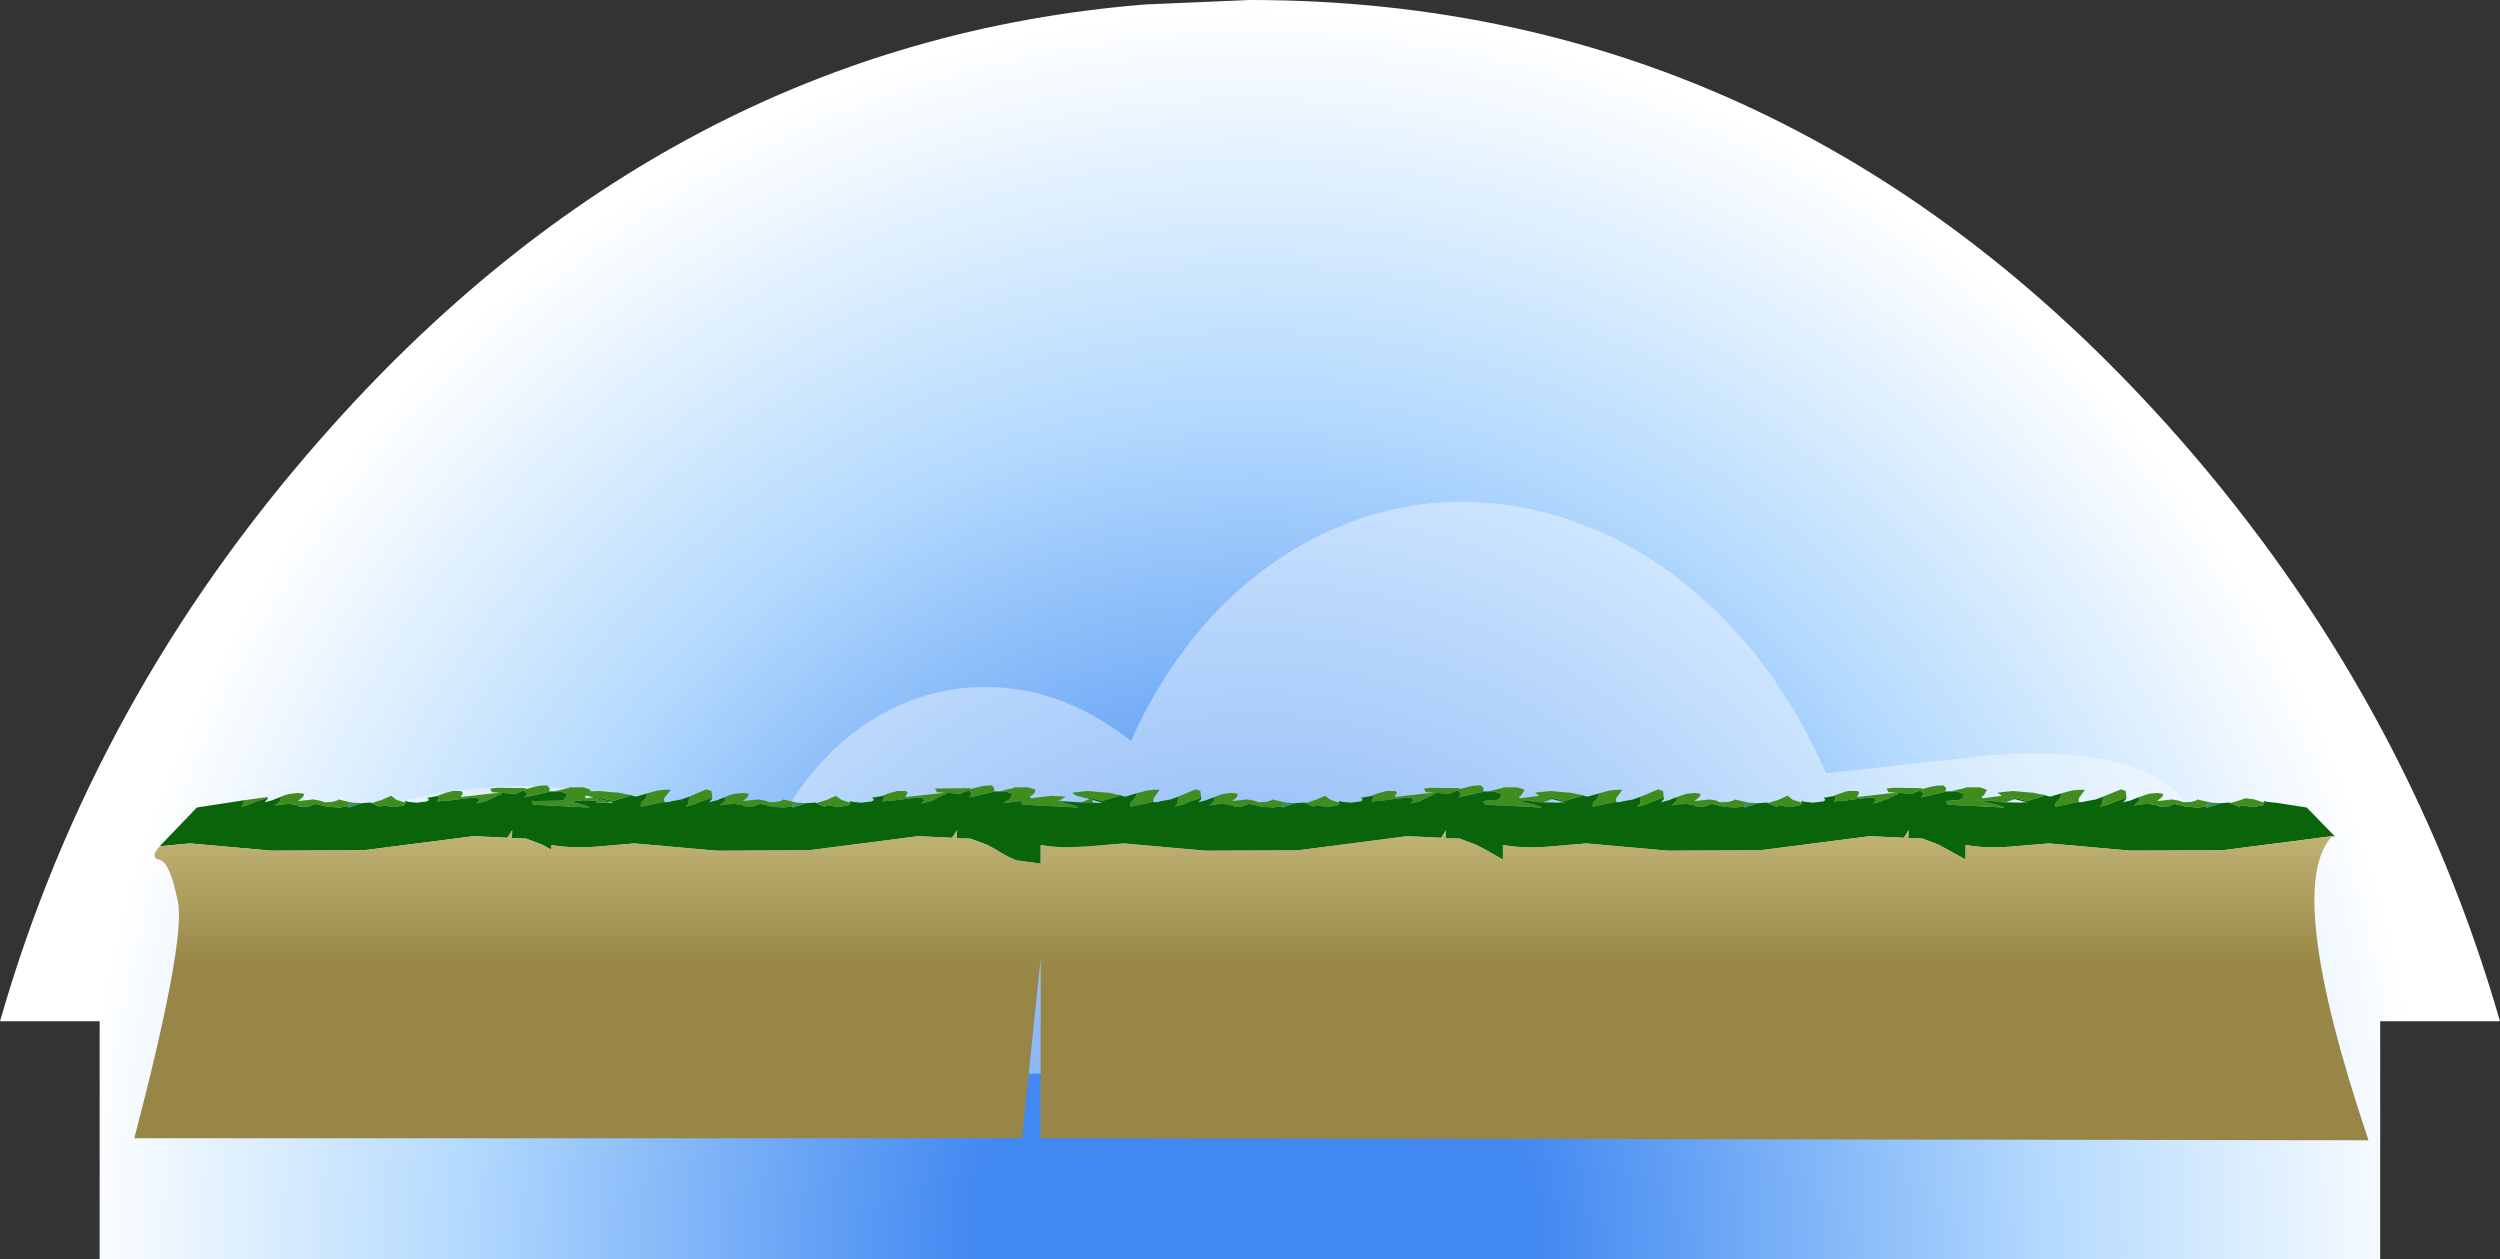
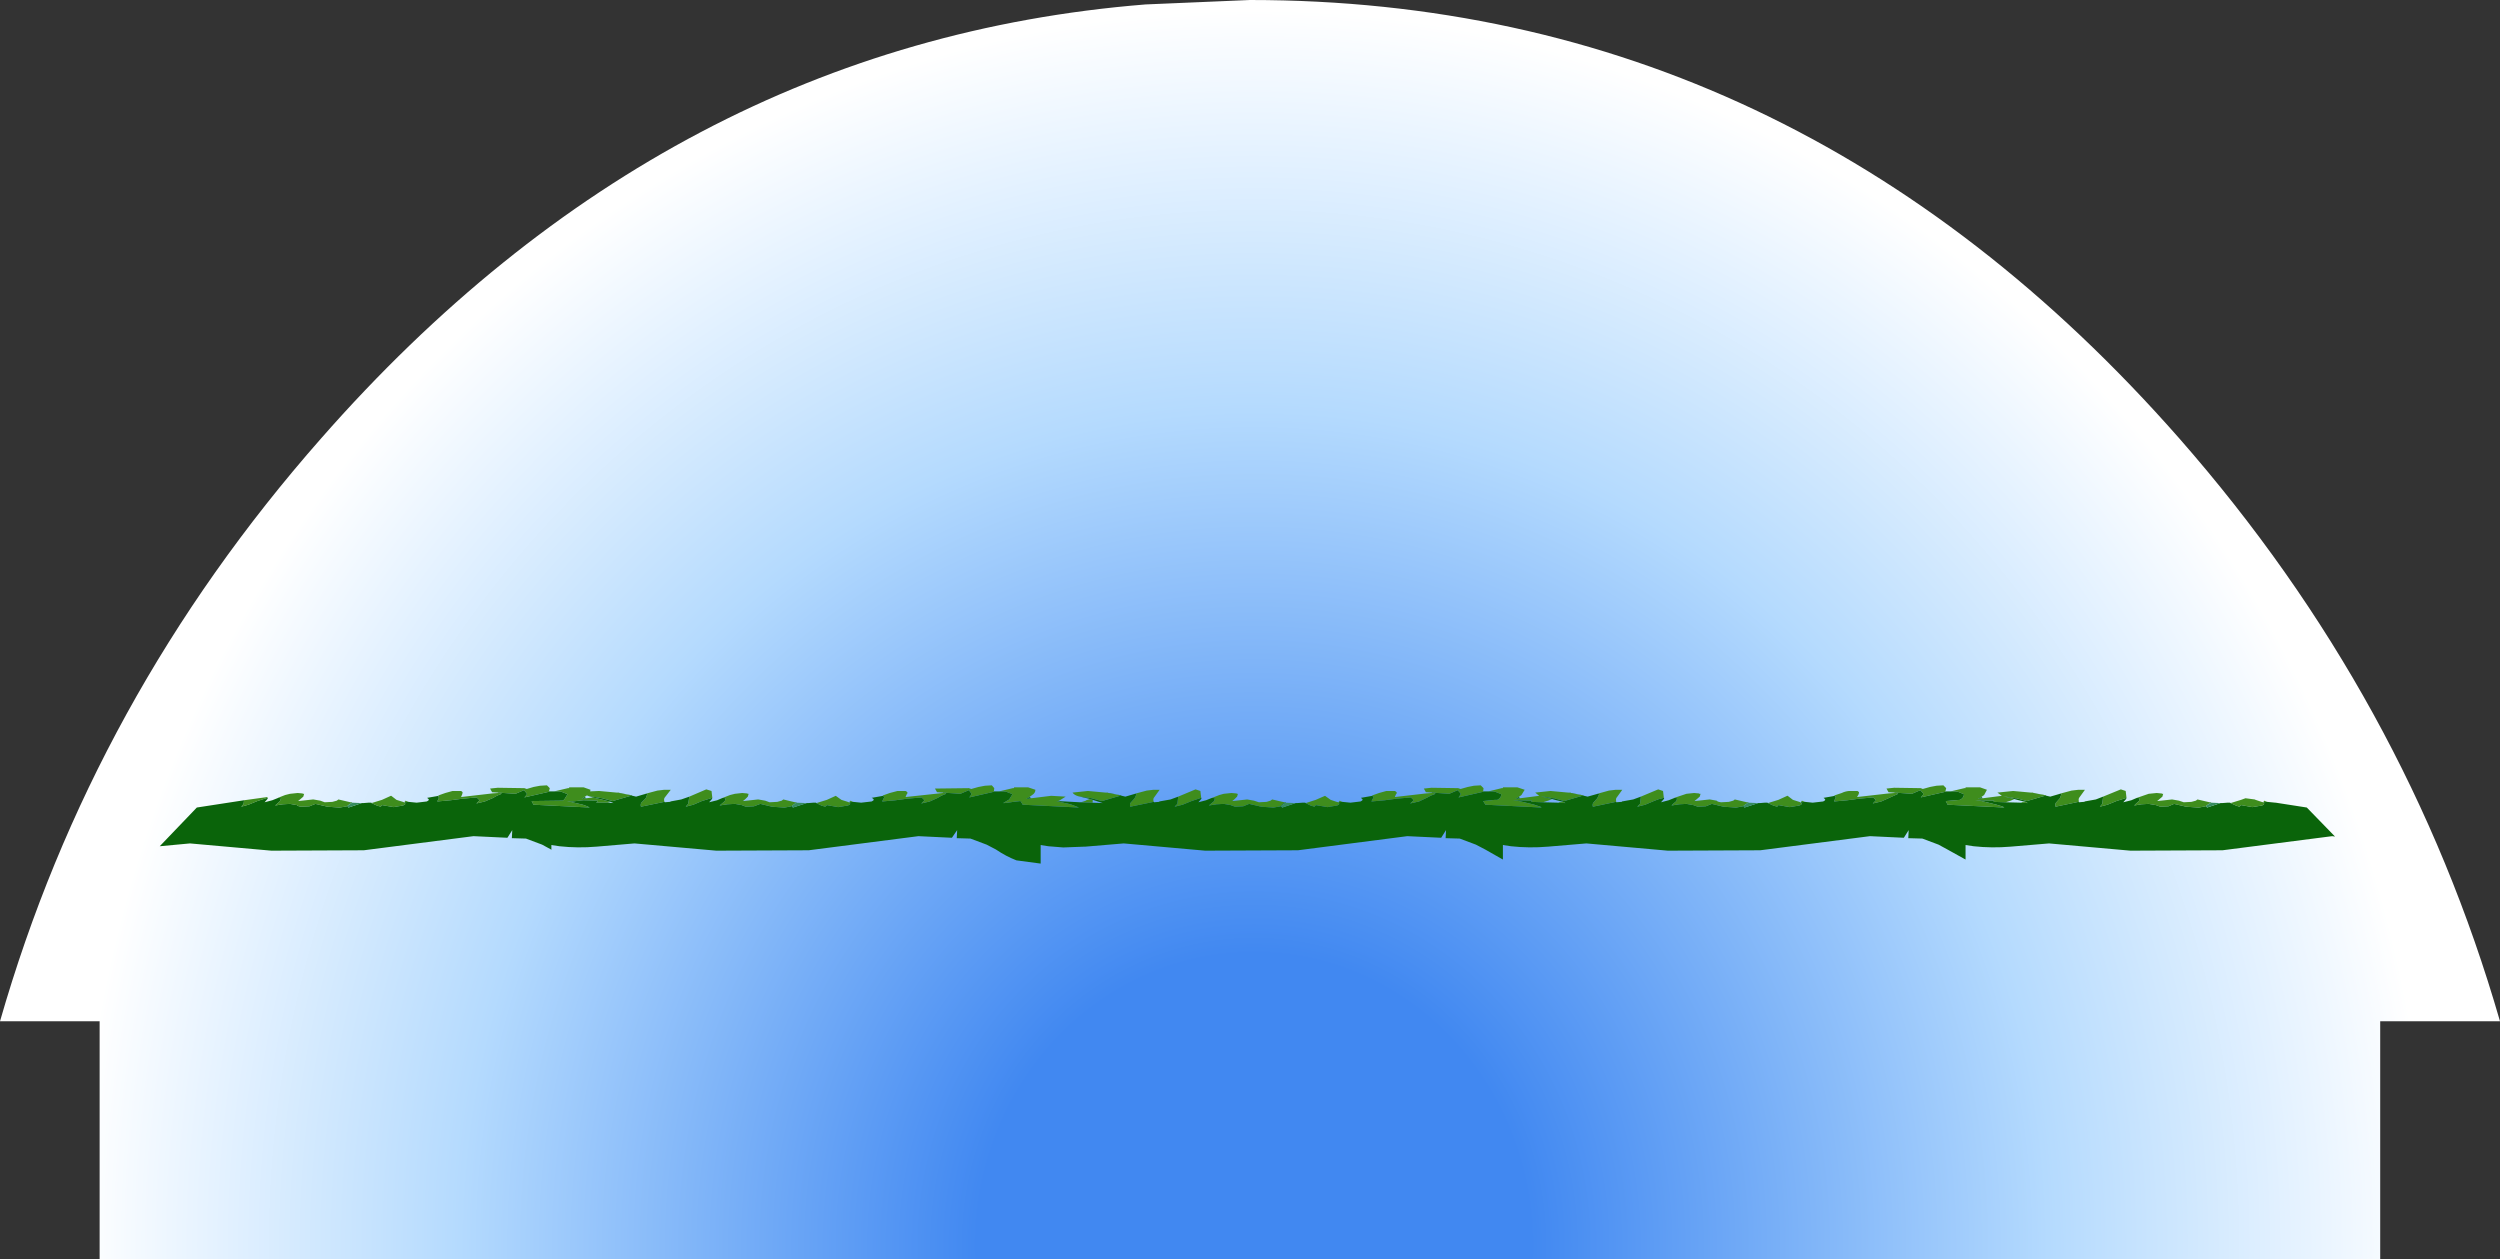
<svg xmlns="http://www.w3.org/2000/svg" height="156.1px" width="309.9px">
  <rect width="100%" height="100%" fill="#333333" stroke="none" />
  <g transform="matrix(1.0, 0.0, 0.0, 1.0, 23.65, -8.15)">
    <path d="M271.4 134.75 L271.4 164.25 -11.3 164.25 -11.3 134.75 -23.65 134.75 Q-12.15 94.65 16.15 62.5 59.2 13.45 118.35 8.7 L131.3 8.15 Q198.75 8.15 246.5 62.5 274.7 94.65 286.25 134.75 L271.4 134.75" fill="url(#gradient0)" fill-rule="evenodd" stroke="none" />
-     <path d="M175.4 74.4 Q184.0 78.4 191.05 85.95 198.1 93.45 202.7 104.0 L223.2 101.75 Q227.95 101.4 232.6 101.7 237.25 102.05 241.05 103.35 244.9 104.7 247.2 107.5 L247.25 107.6 247.25 141.25 13.2 141.25 13.2 111.85 Q19.75 108.95 26.25 107.4 34.6 105.45 42.15 105.6 49.75 105.8 56.05 108.05 62.35 110.35 66.8 114.6 L71.65 112.75 Q74.05 107.3 77.85 103.0 81.65 98.7 86.7 96.1 91.75 93.6 96.95 93.35 102.15 93.05 107.15 94.75 112.15 96.5 116.55 100.0 120.25 91.65 126.05 85.15 131.85 78.65 139.55 74.7 148.45 70.3 157.65 70.35 166.85 70.4 175.4 74.4" fill="#ffffff" fill-opacity="0.4" fill-rule="evenodd" stroke="none" />
    <path d="M234.0 107.55 L231.15 108.15 Q231.05 107.75 231.3 107.55 L231.7 107.1 231.9 106.55 231.7 106.55 231.65 106.55 233.15 106.15 234.0 106.05 234.1 106.05 234.8 106.05 234.15 106.95 Q233.95 107.15 234.05 107.5 L234.0 107.55 M228.45 106.45 L230.0 106.75 227.6 107.45 226.3 107.1 226.2 107.1 224.65 106.85 226.05 107.2 225.6 107.4 224.95 107.6 223.45 107.55 223.5 107.5 223.55 107.4 221.75 107.35 221.2 107.4 221.8 107.4 223.85 107.9 224.0 107.95 224.35 108.05 224.65 108.15 224.8 108.25 217.75 107.9 217.75 107.85 217.55 107.45 219.3 107.3 219.4 107.25 Q219.8 107.0 219.8 106.6 L219.05 106.3 218.7 106.25 218.15 106.25 219.85 105.85 220.0 105.85 220.0 105.75 221.8 105.75 222.65 106.05 222.3 106.7 221.95 106.95 221.55 107.2 222.15 107.1 224.5 106.8 223.95 106.4 225.9 106.2 228.1 106.4 228.35 106.4 228.45 106.45 M227.45 107.55 L227.7 107.7 226.9 107.65 227.05 107.55 227.45 107.55 M217.5 106.25 L217.5 106.3 214.45 107.0 214.75 106.65 214.75 106.5 214.4 106.1 213.35 106.55 211.2 106.4 210.45 106.35 210.2 105.9 211.15 105.8 214.45 105.85 214.7 105.95 215.6 105.7 216.4 105.55 217.25 105.5 217.6 105.85 217.5 106.25 M211.2 106.45 L211.45 106.45 211.65 106.55 210.55 107.05 209.55 107.5 208.5 107.75 208.9 107.35 208.55 107.0 206.85 107.15 205.35 107.35 203.7 107.5 203.85 107.1 Q204.0 106.95 203.75 106.8 L203.75 106.75 204.65 106.45 Q205.05 106.25 205.55 106.2 L206.6 106.2 Q206.9 106.35 206.75 106.55 L206.75 106.6 206.55 106.95 210.5 106.5 211.2 106.45 M200.1 107.55 L199.6 107.6 199.5 107.6 199.55 107.65 199.6 107.65 Q199.85 107.85 199.4 108.0 L198.2 108.2 196.8 107.95 196.65 108.15 196.15 108.0 195.5 107.7 196.8 107.3 197.9 106.8 197.95 106.8 198.6 107.3 199.4 107.55 199.55 107.6 199.7 107.45 199.7 107.4 200.1 107.55 M193.05 107.6 L192.4 108.1 191.6 108.25 191.45 108.25 190.0 108.15 188.55 107.8 187.8 108.1 186.8 108.15 186.25 107.95 185.4 107.8 184.5 107.85 183.55 108.0 183.8 107.75 184.15 107.45 184.25 107.1 183.95 107.05 183.9 107.05 185.4 106.55 186.35 106.45 186.9 106.5 186.95 106.5 187.0 106.55 187.15 106.55 187.05 106.9 186.7 107.2 186.4 107.45 187.35 107.35 188.25 107.25 188.3 107.25 189.15 107.4 Q189.25 107.55 189.7 107.6 L190.65 107.55 191.2 107.4 191.4 107.25 192.9 107.6 193.05 107.6 M182.6 107.05 Q181.9 107.2 181.35 107.45 L180.3 107.9 179.3 108.15 179.65 107.8 179.75 106.9 181.9 106.0 182.5 106.2 182.6 107.05 M176.65 107.55 L173.8 108.15 Q173.7 107.75 173.95 107.55 L174.35 107.1 174.6 106.55 174.4 106.55 174.35 106.55 175.8 106.15 176.65 106.05 176.75 106.05 177.45 106.05 176.8 106.95 Q176.6 107.15 176.7 107.5 L176.65 107.55 M171.1 106.45 L172.65 106.75 170.25 107.45 169.0 107.1 168.9 107.1 167.3 106.85 168.75 107.2 168.25 107.4 167.6 107.6 166.15 107.55 166.2 107.5 166.25 107.4 164.4 107.35 163.9 107.4 164.45 107.4 166.55 107.9 166.65 107.95 167.0 108.05 167.3 108.15 167.45 108.25 160.45 107.9 160.45 107.85 160.2 107.45 161.65 107.3 161.95 107.3 162.05 107.25 Q162.45 107.0 162.45 106.6 L161.7 106.3 161.4 106.25 160.85 106.25 162.5 105.85 162.65 105.85 162.65 105.75 164.45 105.75 165.35 106.05 164.95 106.7 164.6 106.95 164.2 107.2 164.8 107.1 167.15 106.8 166.65 106.4 168.55 106.2 170.75 106.4 171.05 106.4 171.1 106.45 M170.15 107.55 L170.4 107.7 169.55 107.65 169.7 107.55 170.15 107.55 M160.2 106.25 L160.2 106.3 157.15 107.0 157.4 106.65 157.4 106.5 157.05 106.1 156.0 106.55 153.85 106.4 153.1 106.35 152.85 105.9 153.8 105.8 157.1 105.85 157.4 105.95 158.3 105.7 159.05 105.55 159.9 105.5 160.25 105.85 160.2 106.25 M153.85 106.45 L154.1 106.45 154.3 106.55 Q153.7 106.75 153.2 107.05 L152.25 107.5 151.15 107.75 151.6 107.35 151.25 107.0 149.5 107.15 148.0 107.35 146.35 107.5 146.55 107.1 Q146.7 106.95 146.45 106.8 L146.45 106.75 147.3 106.45 148.2 106.2 149.25 106.2 Q149.6 106.35 149.45 106.55 L149.4 106.6 149.25 106.95 153.15 106.5 153.85 106.45 M142.75 107.55 L142.25 107.6 142.4 107.45 142.4 107.4 142.75 107.55 M142.25 107.65 L142.3 107.65 Q142.5 107.85 142.1 108.0 L140.9 108.2 139.45 107.95 139.3 108.15 138.8 108.0 138.2 107.7 139.45 107.3 140.6 106.8 141.3 107.3 142.05 107.55 142.25 107.6 142.2 107.6 142.25 107.65 M135.7 107.6 Q135.3 107.8 135.1 108.1 L134.25 108.25 134.1 108.25 132.7 108.15 131.2 107.8 130.45 108.1 129.45 108.15 128.9 107.95 128.05 107.8 127.15 107.85 126.2 108.0 126.5 107.75 126.85 107.45 126.95 107.1 126.6 107.05 127.5 106.7 128.05 106.55 129.0 106.45 129.55 106.5 129.65 106.5 129.65 106.55 129.8 106.55 129.7 106.9 129.4 107.2 129.1 107.45 130.05 107.35 130.95 107.25 131.8 107.4 132.4 107.6 133.35 107.55 133.85 107.4 134.05 107.25 135.55 107.6 135.7 107.6 M125.25 107.05 L124.05 107.45 122.95 107.9 121.95 108.15 122.3 107.8 122.4 106.9 124.55 106.0 125.15 106.2 125.25 107.05 M119.35 107.55 L116.45 108.15 Q116.35 107.75 116.6 107.55 L117.0 107.1 117.25 106.55 117.05 106.55 117.0 106.55 118.5 106.15 119.35 106.05 119.4 106.05 120.1 106.05 119.45 106.95 Q119.25 107.15 119.35 107.5 L119.35 107.55 M113.75 106.45 L115.35 106.75 112.95 107.45 111.65 107.1 110.0 106.85 Q109.5 106.7 109.3 106.4 L111.2 106.2 113.4 106.4 113.7 106.4 113.75 106.45 M111.5 107.2 L111.75 107.3 111.8 107.3 111.8 107.6 111.75 107.65 110.2 107.6 110.5 107.55 110.95 107.4 111.0 107.35 111.3 107.25 111.5 107.2 M107.5 107.45 L107.3 107.45 108.6 107.75 108.65 107.75 109.2 107.9 110.1 108.25 103.1 107.9 103.1 107.85 102.85 107.45 103.75 107.35 101.95 107.55 101.65 107.6 100.85 107.7 100.7 107.7 101.45 107.25 101.85 106.6 101.1 106.3 100.75 106.25 100.2 106.25 101.9 105.85 102.05 105.85 102.05 105.75 103.8 105.75 104.7 106.05 Q104.7 106.45 104.3 106.7 L103.95 106.95 103.55 107.2 104.2 107.1 106.65 106.8 108.45 106.9 107.65 107.4 107.5 107.45 M99.55 106.25 L99.55 106.3 96.5 107.0 96.75 106.65 96.75 106.5 96.45 106.1 95.4 106.55 93.25 106.4 92.5 106.35 92.25 105.9 96.45 105.85 96.75 105.95 97.65 105.7 98.45 105.55 99.3 105.5 99.6 105.85 99.55 106.25 M93.25 106.45 L93.5 106.45 93.65 106.55 Q93.05 106.75 92.6 107.05 L91.6 107.5 90.55 107.75 90.95 107.35 90.6 107.0 88.85 107.15 87.35 107.35 85.7 107.5 85.9 107.1 Q86.05 106.95 85.8 106.8 L85.8 106.75 86.65 106.45 87.6 106.2 88.6 106.2 Q88.95 106.35 88.8 106.55 L88.75 106.6 88.6 106.95 93.25 106.45 M82.1 107.55 L81.65 107.6 81.55 107.6 81.6 107.65 81.65 107.65 Q81.9 107.85 81.45 108.0 L80.25 108.2 78.85 107.95 78.65 108.15 78.15 108.0 77.55 107.7 78.85 107.3 79.95 106.8 80.65 107.3 81.45 107.55 81.6 107.6 81.75 107.45 81.75 107.4 82.1 107.55 M75.05 107.6 L74.45 108.1 73.65 108.25 73.45 108.25 72.05 108.15 70.6 107.8 69.8 108.1 68.8 108.15 68.3 107.95 67.45 107.8 66.5 107.85 65.55 108.0 65.85 107.75 66.2 107.45 66.3 107.1 65.95 107.05 66.85 106.7 67.45 106.55 68.35 106.45 68.9 106.5 69.0 106.5 69.0 106.55 69.15 106.55 69.05 106.9 68.75 107.2 68.45 107.45 69.4 107.35 70.3 107.25 70.35 107.25 71.2 107.4 71.75 107.6 72.7 107.55 73.25 107.4 73.45 107.25 74.9 107.6 75.05 107.6 M64.65 107.05 L63.35 107.45 62.3 107.9 61.35 108.15 61.65 107.8 61.8 106.9 63.9 106.0 64.55 106.2 64.65 107.05 M58.7 107.55 L55.8 108.15 Q55.7 107.75 55.95 107.55 L56.4 107.1 56.6 106.55 56.4 106.55 56.35 106.55 57.85 106.15 58.7 106.05 58.75 106.05 59.5 106.05 58.8 106.95 Q58.6 107.15 58.7 107.5 L58.7 107.55 M53.15 106.45 L54.7 106.75 52.3 107.45 51.0 107.1 50.1 106.95 49.35 106.85 49.1 106.75 48.8 106.95 48.45 107.2 49.05 107.1 49.85 107.0 51.1 107.3 52.05 107.55 51.7 107.65 50.25 107.65 50.4 107.5 50.45 107.4 48.65 107.35 47.3 107.5 46.65 107.45 48.6 107.9 49.15 108.1 49.45 108.25 42.45 107.9 42.45 107.85 42.25 107.45 46.1 107.4 46.3 107.25 46.7 106.6 45.95 106.3 45.65 106.25 45.05 106.25 46.75 105.85 46.9 105.85 46.9 105.75 48.7 105.75 49.55 106.05 49.5 106.25 50.6 106.2 52.8 106.4 53.1 106.4 53.15 106.45 M44.4 106.25 L44.4 106.3 41.35 107.0 41.65 106.65 41.65 106.5 41.3 106.1 40.25 106.55 38.1 106.4 37.35 106.35 37.1 105.9 38.05 105.8 41.35 105.85 41.65 105.95 42.5 105.7 43.3 105.55 44.15 105.5 44.5 105.85 44.4 106.25 M38.1 106.45 L38.35 106.45 38.55 106.55 Q37.95 106.75 37.5 107.05 L36.45 107.5 35.4 107.75 35.8 107.35 35.45 107.0 33.75 107.15 32.2 107.35 30.55 107.5 30.75 107.1 30.7 106.8 30.7 106.75 31.55 106.45 32.45 106.2 33.5 106.2 Q33.8 106.35 33.65 106.55 L33.65 106.6 33.5 106.95 37.4 106.5 38.1 106.45 M27.0 107.55 L26.5 107.6 26.4 107.6 26.45 107.65 26.5 107.65 Q26.75 107.85 26.3 108.0 L25.15 108.2 23.7 107.95 23.55 108.15 23.05 108.0 22.4 107.7 23.7 107.3 24.8 106.8 24.85 106.8 25.5 107.3 26.3 107.55 26.45 107.6 26.6 107.45 26.6 107.4 27.0 107.55 M19.95 107.6 L19.35 108.1 18.5 108.25 18.35 108.25 16.95 108.15 15.45 107.8 14.7 108.1 13.7 108.15 Q13.25 108.1 13.15 107.95 L12.3 107.8 11.4 107.85 10.45 108.0 10.75 107.75 11.05 107.45 11.2 107.1 10.85 107.05 10.8 107.05 11.7 106.7 12.3 106.55 13.25 106.45 13.8 106.5 13.85 106.5 13.9 106.55 14.05 106.55 13.95 106.9 13.6 107.2 13.3 107.45 14.25 107.35 15.15 107.25 15.2 107.25 16.05 107.4 16.6 107.6 17.55 107.55 18.1 107.4 18.3 107.25 19.8 107.6 19.95 107.6 M9.5 107.05 L8.25 107.45 7.15 107.9 6.25 108.15 6.55 107.8 6.6 107.35 9.5 106.95 9.5 107.05 M257.4 107.55 L256.9 107.6 256.85 107.6 256.9 107.65 256.95 107.65 Q257.15 107.85 256.75 108.0 L255.55 108.2 254.15 107.95 253.95 108.15 253.5 108.0 252.85 107.7 254.15 107.3 254.7 107.1 255.85 107.25 255.95 107.3 256.7 107.55 256.9 107.6 257.0 107.45 257.0 107.4 257.4 107.55 M250.4 107.6 L249.75 108.1 248.95 108.25 248.75 108.25 247.35 108.15 245.85 107.8 245.15 108.1 244.15 108.15 243.6 107.95 242.7 107.8 241.8 107.85 240.9 108.0 241.15 107.75 241.5 107.45 241.6 107.1 241.25 107.05 242.7 106.55 243.7 106.45 244.2 106.5 244.3 106.5 244.35 106.55 244.5 106.55 244.4 106.9 244.05 107.2 243.75 107.45 244.7 107.35 245.6 107.25 246.45 107.4 247.05 107.6 248.0 107.55 248.55 107.4 248.75 107.25 250.25 107.6 250.4 107.6 M239.95 107.05 L238.7 107.45 237.6 107.9 236.65 108.15 236.95 107.8 237.05 106.9 239.25 106.0 239.85 106.2 239.95 107.05" fill="#3f8d1d" fill-rule="evenodd" stroke="none" />
    <path d="M234.0 107.55 L234.05 107.55 234.05 107.6 234.65 107.55 234.75 107.55 234.75 107.5 236.15 107.25 237.05 106.9 236.95 107.8 236.65 108.15 237.6 107.9 238.7 107.45 239.95 107.05 239.9 107.2 239.55 107.6 240.55 107.35 241.25 107.05 241.6 107.1 241.5 107.45 241.15 107.75 240.9 108.0 241.8 107.85 242.7 107.8 243.6 107.95 244.15 108.15 245.15 108.1 245.85 107.8 247.35 108.15 248.75 108.25 248.95 108.25 249.75 108.1 250.4 107.6 250.45 107.65 249.95 107.95 Q249.75 108.1 249.95 108.25 L251.6 107.7 251.8 107.7 252.45 107.65 252.8 107.65 252.85 107.7 253.5 108.0 253.95 108.15 254.15 107.95 255.55 108.2 256.75 108.0 Q257.15 107.85 256.95 107.65 L256.9 107.65 256.9 107.6 257.4 107.55 258.4 107.65 258.45 107.65 262.3 108.25 265.8 111.85 265.45 111.8 251.85 113.55 240.45 113.6 230.35 112.7 225.6 113.1 Q223.25 113.3 221.0 113.05 L220.0 112.9 220.0 114.7 217.75 113.45 216.65 112.85 214.65 112.1 212.9 112.05 212.95 111.05 212.35 112.0 208.15 111.8 194.55 113.55 183.1 113.6 173.0 112.7 168.25 113.1 Q165.9 113.3 163.65 113.05 L162.65 112.9 162.65 114.7 160.45 113.45 159.3 112.85 157.3 112.1 155.55 112.05 155.6 111.05 155.0 112.0 150.8 111.8 137.25 113.55 125.75 113.6 115.65 112.7 110.9 113.1 110.8 113.1 108.15 113.2 106.3 113.05 105.35 112.9 105.35 115.2 102.35 114.8 Q101.05 114.3 99.8 113.45 L98.65 112.85 96.65 112.1 94.95 112.05 95.0 111.05 94.35 112.0 90.2 111.8 76.6 113.55 65.15 113.6 55.0 112.7 50.3 113.1 Q47.95 113.3 45.7 113.05 L44.7 112.9 44.7 113.5 44.65 113.45 43.55 112.85 41.55 112.1 39.8 112.05 39.85 111.05 39.25 112.0 35.05 111.8 21.45 113.55 10.0 113.6 -0.1 112.7 -3.85 113.05 0.75 108.25 6.6 107.35 6.55 107.8 6.25 108.15 7.15 107.9 8.25 107.45 9.5 107.05 9.55 107.05 9.5 107.2 9.15 107.6 10.1 107.35 10.85 107.05 11.2 107.1 11.05 107.45 10.75 107.75 10.45 108.0 11.4 107.85 12.3 107.8 13.15 107.95 Q13.25 108.1 13.7 108.15 L14.7 108.1 15.45 107.8 16.95 108.15 18.35 108.25 18.5 108.25 19.35 108.1 19.95 107.6 20.0 107.65 19.55 107.95 Q19.35 108.1 19.55 108.25 L21.2 107.7 21.4 107.7 22.0 107.65 22.4 107.65 22.4 107.7 23.05 108.0 23.55 108.15 23.7 107.95 25.15 108.2 26.3 108.0 Q26.75 107.85 26.5 107.65 L26.5 107.6 27.0 107.55 28.0 107.65 29.25 107.5 Q29.7 107.3 29.35 107.1 L29.3 107.05 30.45 106.85 30.7 106.8 30.75 107.1 30.55 107.5 32.2 107.35 33.75 107.15 35.45 107.0 35.8 107.35 35.4 107.75 36.45 107.5 37.5 107.05 Q37.95 106.75 38.55 106.55 L38.35 106.45 38.1 106.45 38.1 106.4 40.25 106.55 41.3 106.1 41.65 106.5 41.65 106.65 41.35 107.0 44.4 106.3 44.4 106.25 45.65 106.25 45.95 106.3 46.7 106.6 46.3 107.25 46.1 107.4 42.25 107.45 42.45 107.85 42.45 107.9 49.45 108.25 49.15 108.1 48.6 107.9 46.65 107.45 47.3 107.5 48.65 107.35 50.45 107.4 50.4 107.5 50.25 107.65 51.7 107.65 52.4 107.7 52.05 107.55 51.1 107.3 49.85 107.0 49.35 106.85 50.1 106.95 51.0 107.1 52.3 107.45 54.7 106.75 53.15 106.45 53.3 106.45 55.2 106.9 56.4 106.55 56.6 106.55 56.4 107.1 55.95 107.55 Q55.7 107.75 55.8 108.15 L58.7 107.55 58.75 107.55 58.75 107.6 59.35 107.55 59.45 107.55 59.45 107.5 60.8 107.25 61.8 106.9 61.65 107.8 61.35 108.15 62.3 107.9 63.35 107.45 64.65 107.05 64.6 107.2 64.25 107.6 65.25 107.35 65.95 107.05 66.3 107.1 66.2 107.45 65.85 107.75 65.55 108.0 66.5 107.85 67.45 107.8 68.3 107.95 68.8 108.15 69.8 108.1 70.6 107.8 72.05 108.15 73.45 108.25 73.65 108.25 74.45 108.1 75.05 107.6 75.1 107.65 74.65 107.95 Q74.45 108.1 74.65 108.25 L76.35 107.7 76.55 107.7 77.15 107.65 77.5 107.65 77.55 107.7 78.15 108.0 78.65 108.15 78.85 107.95 80.25 108.2 81.45 108.0 Q81.9 107.85 81.65 107.65 L81.65 107.6 82.1 107.55 83.1 107.65 84.4 107.5 Q84.85 107.3 84.5 107.1 L84.4 107.05 85.55 106.85 85.8 106.8 Q86.05 106.95 85.9 107.1 L85.7 107.5 87.35 107.35 88.85 107.15 90.6 107.0 90.95 107.35 90.55 107.75 91.6 107.5 92.6 107.05 Q93.05 106.75 93.65 106.55 L93.5 106.45 93.25 106.45 93.25 106.4 95.4 106.55 96.45 106.1 96.75 106.5 96.75 106.65 96.5 107.0 99.55 106.3 99.55 106.25 100.75 106.25 101.1 106.3 101.85 106.6 101.45 107.25 100.7 107.7 100.85 107.7 101.65 107.6 101.95 107.55 103.75 107.35 102.85 107.45 103.1 107.85 103.1 107.9 110.1 108.25 109.2 107.9 108.65 107.75 108.6 107.75 107.3 107.45 107.5 107.45 110.2 107.6 111.75 107.65 113.05 107.7 111.8 107.3 111.75 107.3 111.5 107.2 110.0 106.85 111.65 107.1 112.95 107.45 115.35 106.75 113.75 106.45 113.95 106.45 115.85 106.9 117.05 106.55 117.25 106.55 117.0 107.1 116.6 107.55 Q116.35 107.75 116.45 108.15 L119.35 107.55 119.4 107.55 119.4 107.6 120.0 107.55 120.05 107.55 120.05 107.5 121.45 107.25 122.4 106.9 122.3 107.8 121.95 108.15 122.95 107.9 124.05 107.45 125.25 107.05 125.3 107.05 125.25 107.2 124.9 107.6 125.85 107.35 126.6 107.05 126.95 107.1 126.85 107.45 126.5 107.75 126.2 108.0 127.15 107.85 128.05 107.8 128.9 107.95 129.45 108.15 130.45 108.1 131.2 107.8 132.7 108.15 134.1 108.25 134.25 108.25 135.1 108.1 Q135.3 107.8 135.7 107.6 L135.75 107.65 135.3 107.95 Q135.1 108.1 135.3 108.25 L136.95 107.7 137.15 107.7 137.8 107.65 138.15 107.65 138.2 107.7 138.8 108.0 139.3 108.15 139.45 107.95 140.9 108.2 142.1 108.0 Q142.5 107.85 142.3 107.65 L142.25 107.65 142.25 107.6 142.75 107.55 143.75 107.65 145.0 107.5 Q145.45 107.3 145.1 107.1 L145.05 107.05 146.2 106.85 146.45 106.8 Q146.7 106.95 146.55 107.1 L146.35 107.5 148.0 107.35 149.5 107.15 151.25 107.0 151.6 107.35 151.15 107.75 152.25 107.5 153.2 107.05 Q153.7 106.75 154.3 106.55 L154.1 106.45 153.85 106.45 153.85 106.4 156.0 106.55 157.05 106.1 157.4 106.5 157.4 106.65 157.15 107.0 160.2 106.3 160.2 106.25 161.4 106.25 161.7 106.3 162.45 106.6 Q162.45 107.0 162.05 107.25 L161.95 107.3 161.65 107.3 160.2 107.45 160.45 107.85 160.45 107.9 167.45 108.25 167.3 108.15 167.0 108.05 166.65 107.95 166.55 107.9 164.45 107.4 163.9 107.4 164.4 107.35 166.25 107.4 166.2 107.5 166.15 107.55 167.6 107.6 169.55 107.65 170.4 107.7 170.15 107.55 169.1 107.3 168.75 107.2 167.3 106.85 168.9 107.1 169.0 107.1 170.25 107.45 172.65 106.75 171.1 106.45 171.25 106.45 173.15 106.9 174.4 106.55 174.6 106.55 174.35 107.1 173.95 107.55 Q173.7 107.75 173.8 108.15 L176.65 107.55 176.7 107.55 176.7 107.6 177.35 107.55 177.4 107.55 177.4 107.5 178.8 107.25 179.75 106.9 179.65 107.8 179.3 108.15 180.3 107.9 181.35 107.45 Q181.9 107.2 182.6 107.05 L182.65 107.05 182.6 107.2 182.25 107.6 183.2 107.35 183.95 107.05 184.25 107.1 184.15 107.45 183.8 107.75 183.55 108.0 184.5 107.85 185.4 107.8 186.25 107.95 186.8 108.15 187.8 108.1 188.55 107.8 190.0 108.15 191.45 108.25 191.6 108.25 192.4 108.1 193.05 107.6 193.1 107.65 192.6 107.95 Q192.4 108.1 192.6 108.25 L194.3 107.7 194.5 107.7 195.1 107.65 195.45 107.65 195.5 107.7 196.15 108.0 196.65 108.15 196.8 107.95 198.2 108.2 199.4 108.0 Q199.85 107.85 199.6 107.65 L199.6 107.6 200.1 107.55 201.05 107.65 202.35 107.5 Q202.8 107.3 202.45 107.1 L202.4 107.05 203.55 106.85 203.75 106.8 Q204.0 106.95 203.85 107.1 L203.7 107.5 205.35 107.35 206.85 107.15 208.55 107.0 208.9 107.35 208.5 107.75 209.55 107.5 210.55 107.05 211.65 106.55 211.45 106.45 211.2 106.45 211.2 106.4 213.35 106.55 214.4 106.1 214.75 106.5 214.75 106.65 214.45 107.0 217.5 106.3 217.5 106.25 218.7 106.25 219.05 106.3 219.8 106.6 Q219.8 107.0 219.4 107.25 L219.3 107.3 217.55 107.45 217.75 107.85 217.75 107.9 224.8 108.25 224.65 108.15 224.35 108.05 224.0 107.95 223.85 107.9 221.8 107.4 221.2 107.4 221.75 107.35 223.55 107.4 223.5 107.5 223.45 107.55 224.95 107.6 226.9 107.65 227.7 107.7 227.45 107.55 226.4 107.3 226.05 107.2 224.65 106.85 226.2 107.1 226.3 107.1 227.6 107.45 230.0 106.75 228.45 106.45 228.55 106.45 230.5 106.9 231.7 106.55 231.9 106.55 231.7 107.1 231.3 107.55 Q231.05 107.75 231.15 108.15 L234.0 107.55 M222.15 107.1 L221.55 107.2 221.95 106.95 222.15 107.1 M164.6 106.95 L164.8 107.1 164.2 107.2 164.6 106.95 M48.8 106.95 L49.05 107.1 48.45 107.2 48.8 106.95 M103.95 106.95 L104.2 107.1 103.55 107.2 103.95 106.95" fill="#0a640a" fill-rule="evenodd" stroke="none" />
    <path d="M194.3 107.7 L192.6 108.25 Q192.4 108.1 192.6 107.95 L193.1 107.65 194.3 107.7 M136.95 107.7 L135.3 108.25 Q135.1 108.1 135.3 107.95 L135.75 107.65 136.95 107.7 M76.35 107.7 L74.65 108.25 Q74.45 108.1 74.65 107.95 L75.1 107.65 76.35 107.7 M21.2 107.7 L19.55 108.25 Q19.35 108.1 19.55 107.95 L20.0 107.65 21.2 107.7 M251.6 107.7 L249.95 108.25 Q249.75 108.1 249.95 107.95 L250.45 107.65 251.6 107.7" fill="#358c5f" fill-rule="evenodd" stroke="none" />
-     <path d="M-3.85 113.05 L-0.1 112.7 10.0 113.6 21.45 113.55 35.05 111.8 39.25 112.0 39.85 111.05 39.8 112.05 41.55 112.1 43.55 112.85 44.65 113.45 44.7 113.5 44.7 112.9 45.7 113.05 Q47.95 113.3 50.3 113.1 L55.0 112.7 65.15 113.6 76.6 113.55 90.2 111.8 94.35 112.0 95.0 111.05 94.95 112.05 96.65 112.1 98.65 112.85 99.8 113.45 Q101.05 114.3 102.35 114.8 L105.35 115.2 105.35 112.9 106.3 113.05 108.15 113.2 110.8 113.1 110.9 113.1 115.65 112.7 125.75 113.6 137.25 113.55 150.8 111.8 155.0 112.0 155.6 111.05 155.55 112.05 157.3 112.1 159.3 112.85 160.45 113.45 162.65 114.7 162.65 112.9 163.65 113.05 Q165.9 113.3 168.25 113.1 L173.0 112.7 183.1 113.6 194.55 113.55 208.15 111.8 212.35 112.0 212.95 111.05 212.9 112.05 214.65 112.1 216.65 112.85 217.75 113.45 220.0 114.7 220.0 112.9 221.0 113.05 Q223.25 113.3 225.6 113.1 L230.35 112.7 240.45 113.6 251.85 113.55 265.45 111.8 Q259.4 118.2 269.95 149.5 L105.35 149.25 105.35 127.05 103.05 149.0 103.1 149.25 -7.0 149.25 Q-0.6 124.75 -1.6 119.9 -2.6 115.0 -3.85 114.75 -5.15 114.45 -3.85 113.05" fill="url(#gradient1)" fill-rule="evenodd" stroke="none" />
  </g>
  <defs>
    <radialGradient cx="0" cy="0" gradientTransform="matrix(0.178, 0.0, 0.0, 0.187, 131.8, 162.45)" gradientUnits="userSpaceOnUse" id="gradient0" r="819.2" spreadMethod="pad">
      <stop offset="0.235" stop-color="#4188f1" />
      <stop offset="0.675" stop-color="#b4dafe" />
      <stop offset="1.0" stop-color="#ffffff" />
    </radialGradient>
    <linearGradient gradientTransform="matrix(0.0, 0.021, -0.026, 0.0, 134.85, 128.85)" gradientUnits="userSpaceOnUse" id="gradient1" spreadMethod="pad" x1="-819.2" x2="819.2">
      <stop offset="0.0" stop-color="#bfb273" />
      <stop offset="0.486" stop-color="#978646" />
    </linearGradient>
  </defs>
</svg>